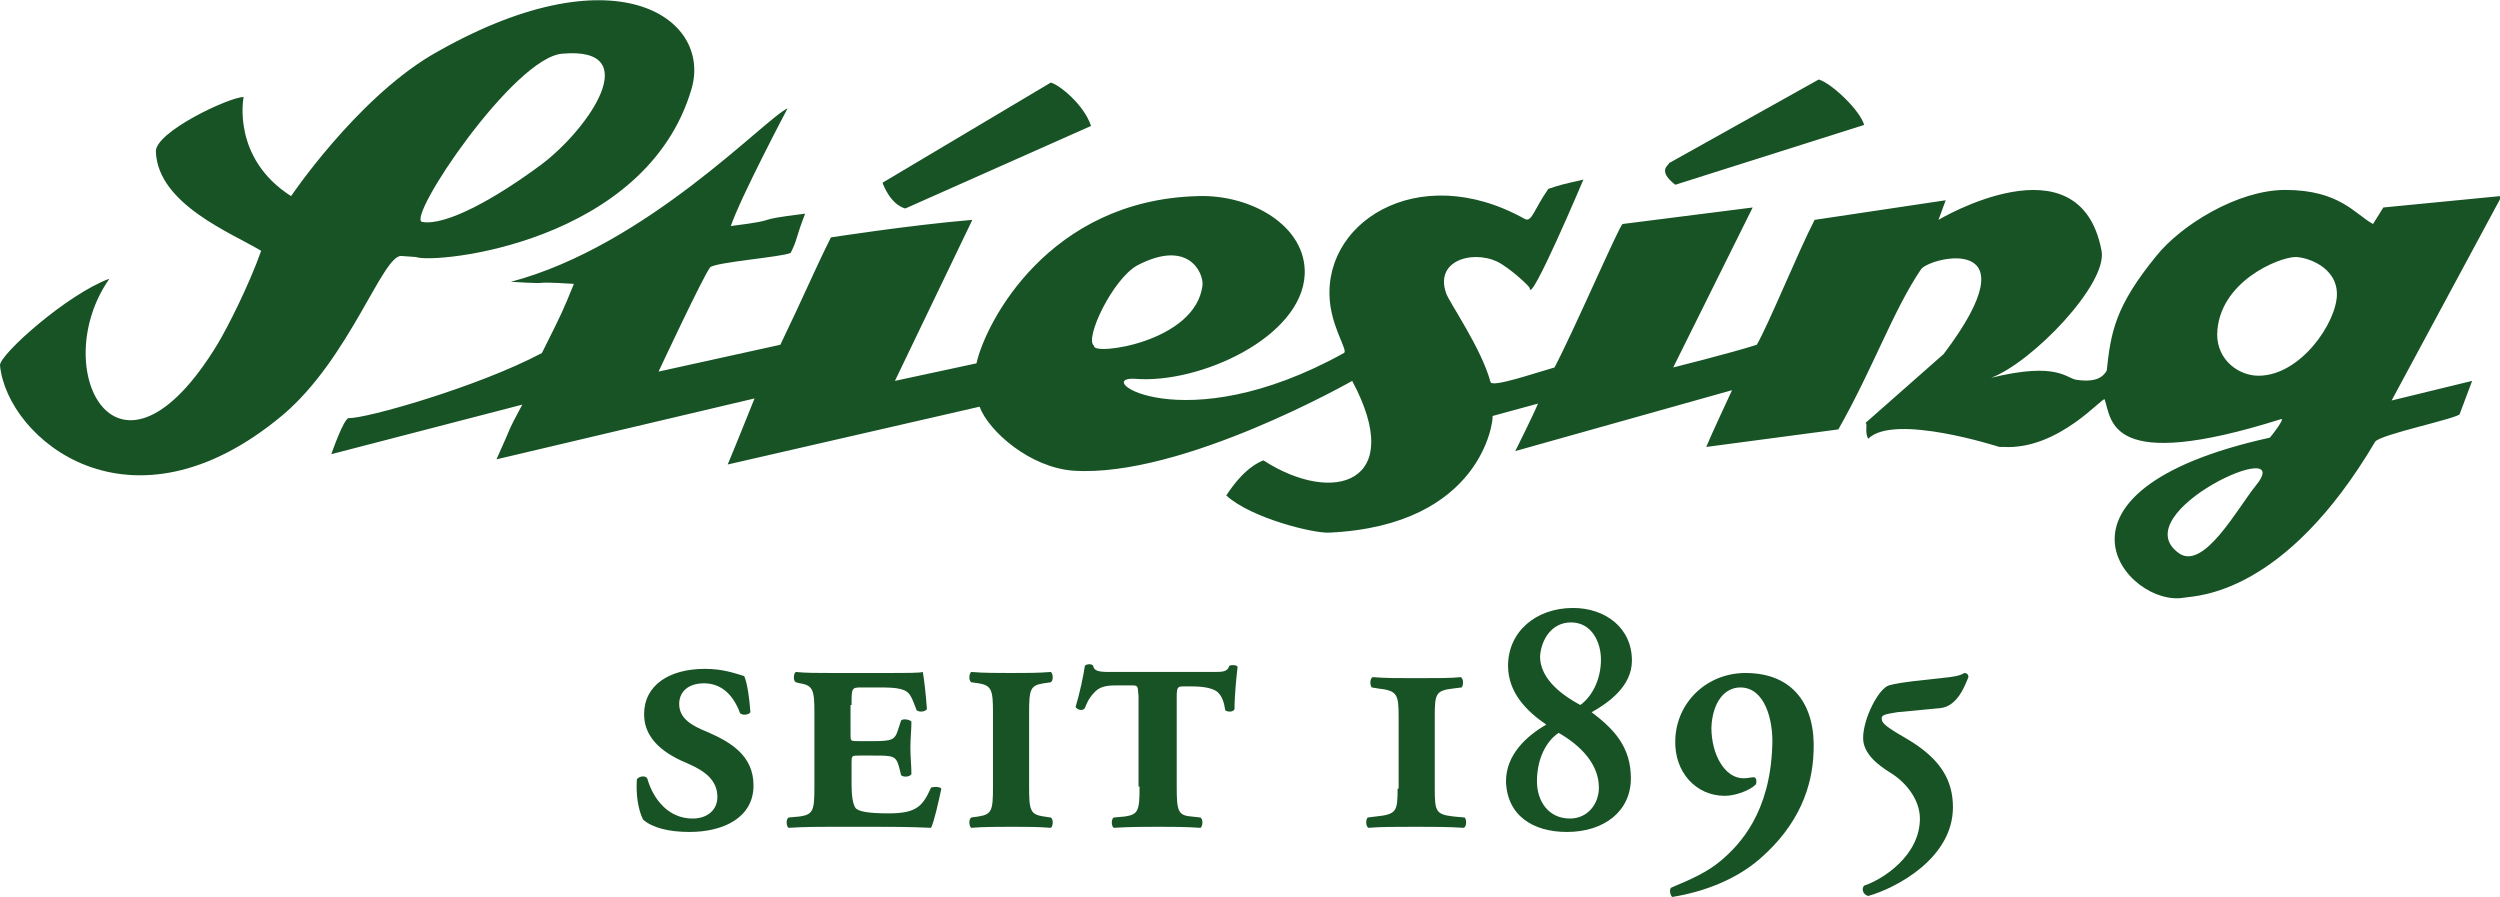
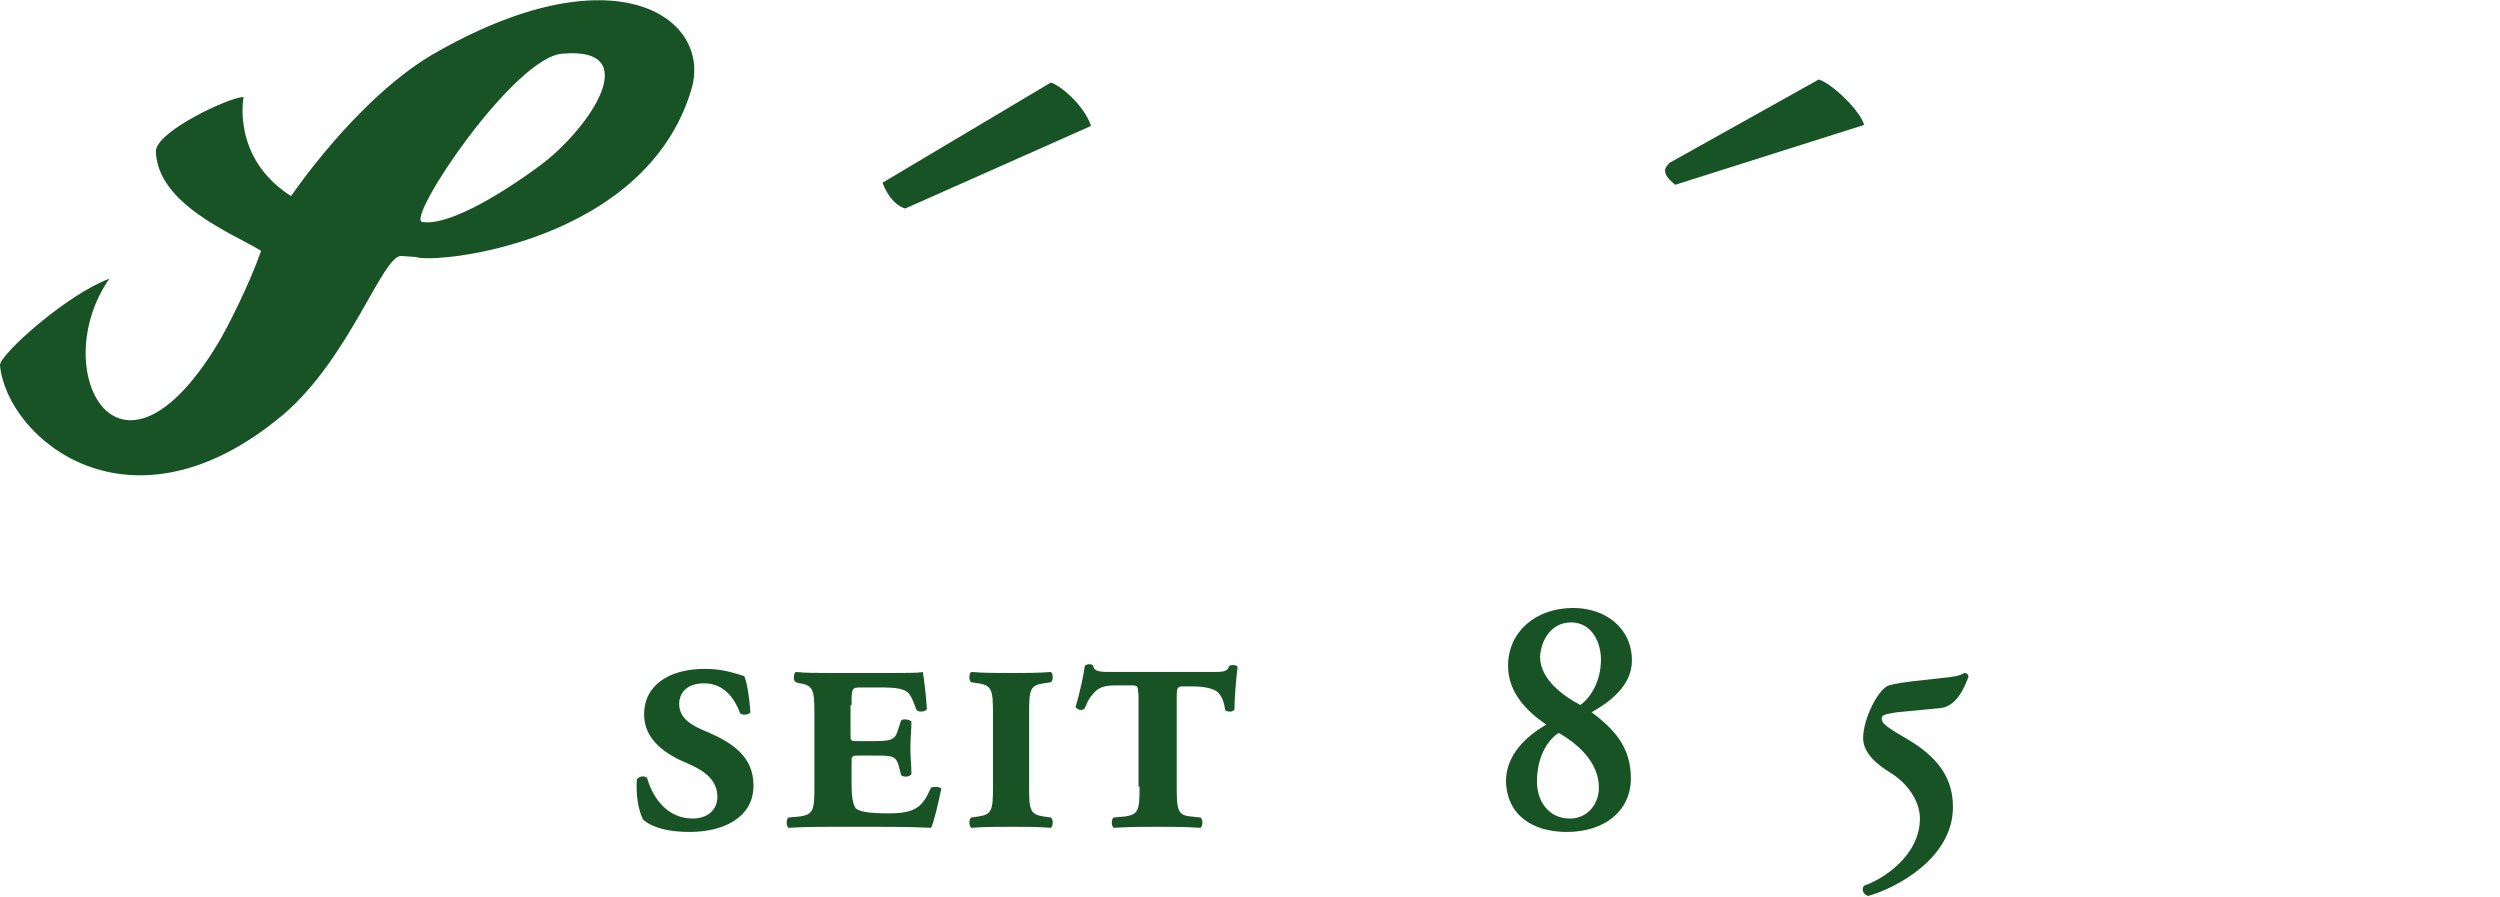
<svg xmlns="http://www.w3.org/2000/svg" version="1.1" id="Ebene_1" x="0px" y="0px" viewBox="0 0 242.2 86.9" style="enable-background:new 0 0 242.2 86.9;" xml:space="preserve">
  <style type="text/css">
	.st0{fill-rule:evenodd;clip-rule:evenodd;fill:#175325;}
</style>
  <g>
    <path class="st0" d="M68.3,64.8c-3.5,0-5.9,1.6-5.9,4.4c0,2.5,2.1,3.9,4.3,4.8c1.6,0.7,2.8,1.6,2.8,3.2c0,1.3-1,2.1-2.4,2.1   c-2.3,0-3.8-1.8-4.4-3.9c-0.2-0.3-0.8-0.2-1,0.1c-0.1,1.4,0.1,2.9,0.6,3.9c0.9,0.8,2.5,1.2,4.5,1.2c3.3,0,6.2-1.4,6.2-4.5   c0-2.9-2.2-4.2-4.5-5.2c-1.5-0.6-2.7-1.3-2.7-2.7c0-1.2,0.9-2,2.4-2c1.6,0,2.8,1,3.5,2.9c0.2,0.2,0.8,0.2,1-0.1   c-0.1-1.4-0.3-2.8-0.6-3.5C71.1,65.2,70,64.8,68.3,64.8z" />
    <path class="st0" d="M82.5,68.3c0-1.6,0-1.7,0.9-1.7h1.8c1.7,0,2.6,0.1,3,0.8c0.2,0.3,0.4,0.9,0.6,1.4c0.2,0.2,0.8,0.2,1-0.1   c-0.1-1.5-0.3-3.1-0.4-3.6c-0.3,0.1-1.7,0.1-3.2,0.1h-5.5c-1.4,0-2.7,0-3.6-0.1c-0.2,0.1-0.3,0.8,0,1l0.4,0.1   c1.3,0.2,1.4,0.7,1.4,2.9v7.1c0,2.3-0.1,2.7-1.4,2.9l-1.1,0.1c-0.3,0.2-0.2,0.9,0,1c1.6-0.1,2.9-0.1,4.3-0.1h3.7   c1.8,0,3.7,0,5.8,0.1c0.3-0.6,0.7-2.4,1-3.8c-0.2-0.2-0.7-0.2-1-0.1c-0.8,1.8-1.4,2.5-4.1,2.5c-2.1,0-2.9-0.2-3.2-0.5   c-0.3-0.4-0.4-1.3-0.4-2.3v-2.1c0-0.7,0-0.7,0.8-0.7h1.3c1.9,0,2.2,0,2.5,1.1l0.2,0.8c0.2,0.2,0.8,0.2,1-0.1c0-0.8-0.1-1.6-0.1-2.6   c0-0.9,0.1-1.7,0.1-2.5c-0.2-0.2-0.8-0.3-1-0.1L87,70.7c-0.3,1-0.6,1.1-2.5,1.1h-1.3c-0.8,0-0.8,0-0.8-0.6V68.3z" />
    <path class="st0" d="M99.7,69.1c0-2.3,0.1-2.7,1.4-2.9l0.7-0.1c0.3-0.2,0.2-0.9,0-1c-1.2,0.1-2.5,0.1-3.8,0.1c-1.4,0-2.7,0-3.9-0.1   c-0.2,0.1-0.3,0.8,0,1l0.7,0.1c1.3,0.2,1.4,0.7,1.4,2.9v7.1c0,2.3-0.1,2.7-1.4,2.9l-0.7,0.1c-0.3,0.2-0.2,0.9,0,1   c1.2-0.1,2.5-0.1,3.9-0.1c1.3,0,2.6,0,3.8,0.1c0.2-0.1,0.3-0.8,0-1l-0.7-0.1c-1.3-0.2-1.4-0.6-1.4-2.9V69.1z" />
    <path class="st0" d="M110.4,76.2c0,2.3-0.1,2.7-1.4,2.9l-1.1,0.1c-0.3,0.2-0.2,0.9,0,1c1.6-0.1,2.9-0.1,4.3-0.1   c1.3,0,2.6,0,4.1,0.1c0.2-0.1,0.3-0.8,0-1l-0.9-0.1c-1.3-0.1-1.4-0.6-1.4-2.9v-8.7c0-0.9,0.1-1,0.6-1h0.9c1.2,0,2,0.2,2.4,0.5   c0.5,0.4,0.7,1.1,0.8,1.8c0.2,0.2,0.8,0.2,0.9-0.1c0-1.4,0.2-3.3,0.3-4.1c-0.1-0.2-0.6-0.2-0.8-0.1c-0.2,0.6-0.6,0.6-1.7,0.6h-9.9   c-1.1,0-1.5-0.1-1.6-0.6c-0.1-0.2-0.6-0.2-0.8,0c-0.1,0.8-0.5,2.7-0.9,4c0.2,0.3,0.7,0.4,0.9,0.1c0.3-0.8,0.6-1.2,1-1.6   c0.6-0.6,1.4-0.6,2.3-0.6h1.1c0.8,0,0.7,0,0.8,1V76.2z" />
-     <path class="st0" d="M135.4,76.4c0,2.2-0.1,2.5-2.1,2.7l-0.8,0.1c-0.2,0.2-0.2,0.9,0.1,1c1.1-0.1,2.6-0.1,4.6-0.1   c1.5,0,3.2,0,4.6,0.1c0.3-0.1,0.3-0.8,0.1-1l-1.1-0.1c-1.7-0.2-1.8-0.5-1.8-2.7v-7c0-2.2,0.1-2.5,1.8-2.7l0.8-0.1   c0.2-0.2,0.2-0.9-0.1-1c-0.8,0.1-2.3,0.1-4.3,0.1c-1.9,0-3,0-4.2-0.1c-0.3,0.1-0.3,0.8-0.1,1l0.6,0.1c1.9,0.2,2,0.6,2,2.8V76.4z" />
    <path class="st0" d="M151.8,80.6c3.6,0,6.2-2,6.2-5.2c0-3.1-1.7-4.8-3.8-6.4c1.6-0.9,3.9-2.5,3.9-5c0-3.2-2.6-5.1-5.7-5.1   c-3.6,0-6.3,2.3-6.3,5.6c0,2.6,1.8,4.4,3.7,5.7c-1.9,1.1-3.9,2.9-3.9,5.5C146,79,148.5,80.6,151.8,80.6z M151,71   c2.1,1.2,3.9,3,3.9,5.3c0,1.6-1.1,3-2.8,3c-2.1,0-3.2-1.7-3.2-3.6C148.9,73.5,149.8,71.8,151,71z M152.2,60.3c2,0,2.9,1.9,2.9,3.6   c0,2.1-1,3.7-2,4.4c-1.5-0.8-3.9-2.4-3.9-4.7C149.3,62,150.3,60.3,152.2,60.3z" />
-     <path class="st0" d="M169.1,65.2c-3.7,0-6.7,2.8-6.8,6.5c-0.1,3.1,2,5.4,4.8,5.4c1,0,2.4-0.5,3-1.1c0.1-0.2,0.1-0.7-0.2-0.7   c-0.3,0-0.5,0.1-1,0.1c-1.8,0-3.1-2.3-3.1-4.9c0.1-2.5,1.3-3.9,2.8-3.9c2.4,0,3.2,3.2,3.1,5.6c-0.2,6.5-3.1,9.6-5,11.2   c-1.3,1.1-2.9,1.8-4.8,2.6c-0.2,0.2-0.1,0.7,0.1,0.9c3.1-0.5,6.2-1.7,8.5-3.7c3.8-3.3,5.1-7,5.2-10.4   C175.9,68.4,173.8,65.2,169.1,65.2z" />
    <path class="st0" d="M188,68.6c1.7-0.2,2.4-2.3,2.7-3c0-0.3-0.2-0.4-0.4-0.4c-0.3,0.2-0.7,0.3-1.4,0.4l-3.6,0.4   c-0.8,0.1-1.6,0.2-2.3,0.4c-1,0.3-2.5,3.2-2.5,5.1c0,1.5,1.4,2.6,2.7,3.4c1.6,1,2.8,2.7,2.8,4.4c0,3.6-3.6,5.9-5.4,6.5   c-0.3,0.3-0.1,0.9,0.4,1c2.8-0.8,8.2-3.7,8.2-8.6c0-2.6-1.2-4.6-4.1-6.4c-2.4-1.4-2.8-1.7-2.8-2.2c0-0.3,0.2-0.4,1.5-0.6L188,68.6z   " />
  </g>
  <g>
    <path class="st0" d="M101.8,8c0.8,0.2,3.2,2.1,3.9,4.2l-18,8c-1.4-0.4-2.1-2.2-2.2-2.5L101.8,8z" />
-     <path class="st0" d="M76.3,10.5c0,0-4.5,8.5-5.5,11.4c5.5-0.7,1.5-0.5,7.2-1.2c-1,2.6-0.7,2.4-1.4,3.8c-0.8,0.4-7.3,0.9-7.8,1.4   C68.2,26.6,63.8,36,63.8,36l11.8-2.6c2.5-5.2,3.3-7.2,4.9-10.4c0,0,7.7-1.2,13.7-1.7l-7.5,15.6l7.9-1.7c0.9-4,7-15.8,21.4-16.2   c5.2-0.2,10.6,2.9,10.4,7.6c-0.3,6.1-10.2,10.6-16.4,10.1c-4.4-0.3,4.5,6.2,20.2-2.5c0.4-0.2-0.9-2-1.3-4.5   c-1.2-8,8.4-14.3,18.8-8.5c0.7,0.4,0.9-0.9,2.3-2.9c1.2-0.4,1.2-0.4,3.4-0.9c0,0-5.2,12.3-5.2,10.5c0-0.1-1.3-1.4-2.7-2.3   c-2.3-1.5-6.6-0.6-5.4,2.8c0.3,0.9,3.4,5.3,4.3,8.6c0.1,0.6,4.4-0.9,6.2-1.4c1.9-3.6,6.3-13.8,6.6-13.9l12.6-1.6l-7.7,15.5   c0,0,5.6-1.4,8.1-2.2c1.2-2.1,4-9,5.6-12.1l12.7-1.9l-0.7,1.9c0,0,13.7-8.2,15.8,3c0.6,3.2-6.7,10.8-10.7,12.3   c6.5-1.6,7.3,0.1,8.3,0.2c1.4,0.2,2.4,0,2.9-0.9c0.4-3.7,0.8-6.2,4.8-11.1c2.4-3,7.9-6.4,12.5-6.4c5.3,0,6.8,2.4,8.5,3.3l1-1.6   l11.3-1.1v0.3l-10.5,19.5l7.8-1.9l-1.2,3.2c0,0.4-7.8,2-8.2,2.7c-8.8,14.9-17.3,14.9-18.5,15.1c-5.5,1-15.2-10.3,8.3-15.5   c0.2-0.2,1.5-1.9,1.1-1.8c-16.8,5.3-16.4,0.1-17.1-1.9c-0.1-0.4-4.4,4.9-9.8,4.6l0,0l0,0c-0.1,0-0.2,0-0.4,0l0,0   c0,0-10.2-3.3-12.7-0.8c-0.4-0.6,0-1.6-0.3-1.5l7.6-6.7c9-11.9-1.4-9.4-2.2-8.2c-2.7,4-4.6,9.5-8,15.5l-12.8,1.7   c0.4-1,2.5-5.5,2.5-5.5l-21,5.9c0,0,1.8-3.6,2.2-4.6l-4.4,1.2c0.1,0.4-1,10.6-15.8,11.3c-1.5,0.1-7.6-1.4-10-3.6   c1.7-2.6,3.1-3.2,3.6-3.4c6.8,4.4,13.9,2.2,8.6-7.7c0,0-16.5,9.4-27,8.7c-4.2-0.3-8.2-3.8-9.1-6.2l-24.4,5.6   c0.8-1.9,2.6-6.4,2.6-6.4l-25,5.9c1.9-4.2,0.8-2.1,2.5-5.3L32.1,44c0,0,1.2-3.5,1.7-3.5c1.5,0.1,12.5-3,18.7-6.3c2-4,2-4,3.1-6.7   c-5.1-0.3-1.1,0.1-6.1-0.2C62.7,23.8,74.2,11.4,76.3,10.5z M222.4,24.9c1,0,4,0.9,4,3.6c0,2.7-3.5,7.9-7.6,7.9c-1.9,0-4-1.5-4-4   C214.9,27.3,220.8,24.9,222.4,24.9z M106,33.5c-1-0.6,1.8-6.5,4.2-7.8c5-2.6,6.4,0.8,6.3,1.9C115.9,33.2,105.7,34.5,106,33.5z    M211.1,53.6c-5.5-3.9,11.7-11.7,7.4-6.5C216.8,49.2,213.5,55.3,211.1,53.6z" />
    <path class="st0" d="M67,8.6c-4.4,15-24.9,17-26.7,16.3c0,0-1.4-0.1-1.4-0.1c-1.8-0.2-5,9.9-11.5,15.4C12.6,52.6,0.7,42.5,0,35.4   c-0.1-1,6.5-6.9,10.6-8.4c-6.1,8.7,0.8,22.3,10.5,6.3c0.9-1.5,3-5.6,4.2-9c-2.8-1.7-10-4.5-10.2-9.6c-0.1-1.9,7.1-5.3,8.5-5.3   c0,0-1.2,5.9,4.6,9.6c0,0,6.2-9.2,13.5-13.6C59.5-5,69,1.7,67,8.6z M54.5,5.2c8-0.7,2.6,7.2-2,10.7c-4.7,3.5-9.4,6-11.6,5.6   C39.3,21.2,49.8,5.5,54.5,5.2z" />
    <path class="st0" d="M176.2,7.7c1.3,0.4,4,3,4.4,4.4l-18.3,5.8c-1.8-1.4-0.6-1.9-0.6-2.1L176.2,7.7z" />
  </g>
</svg>